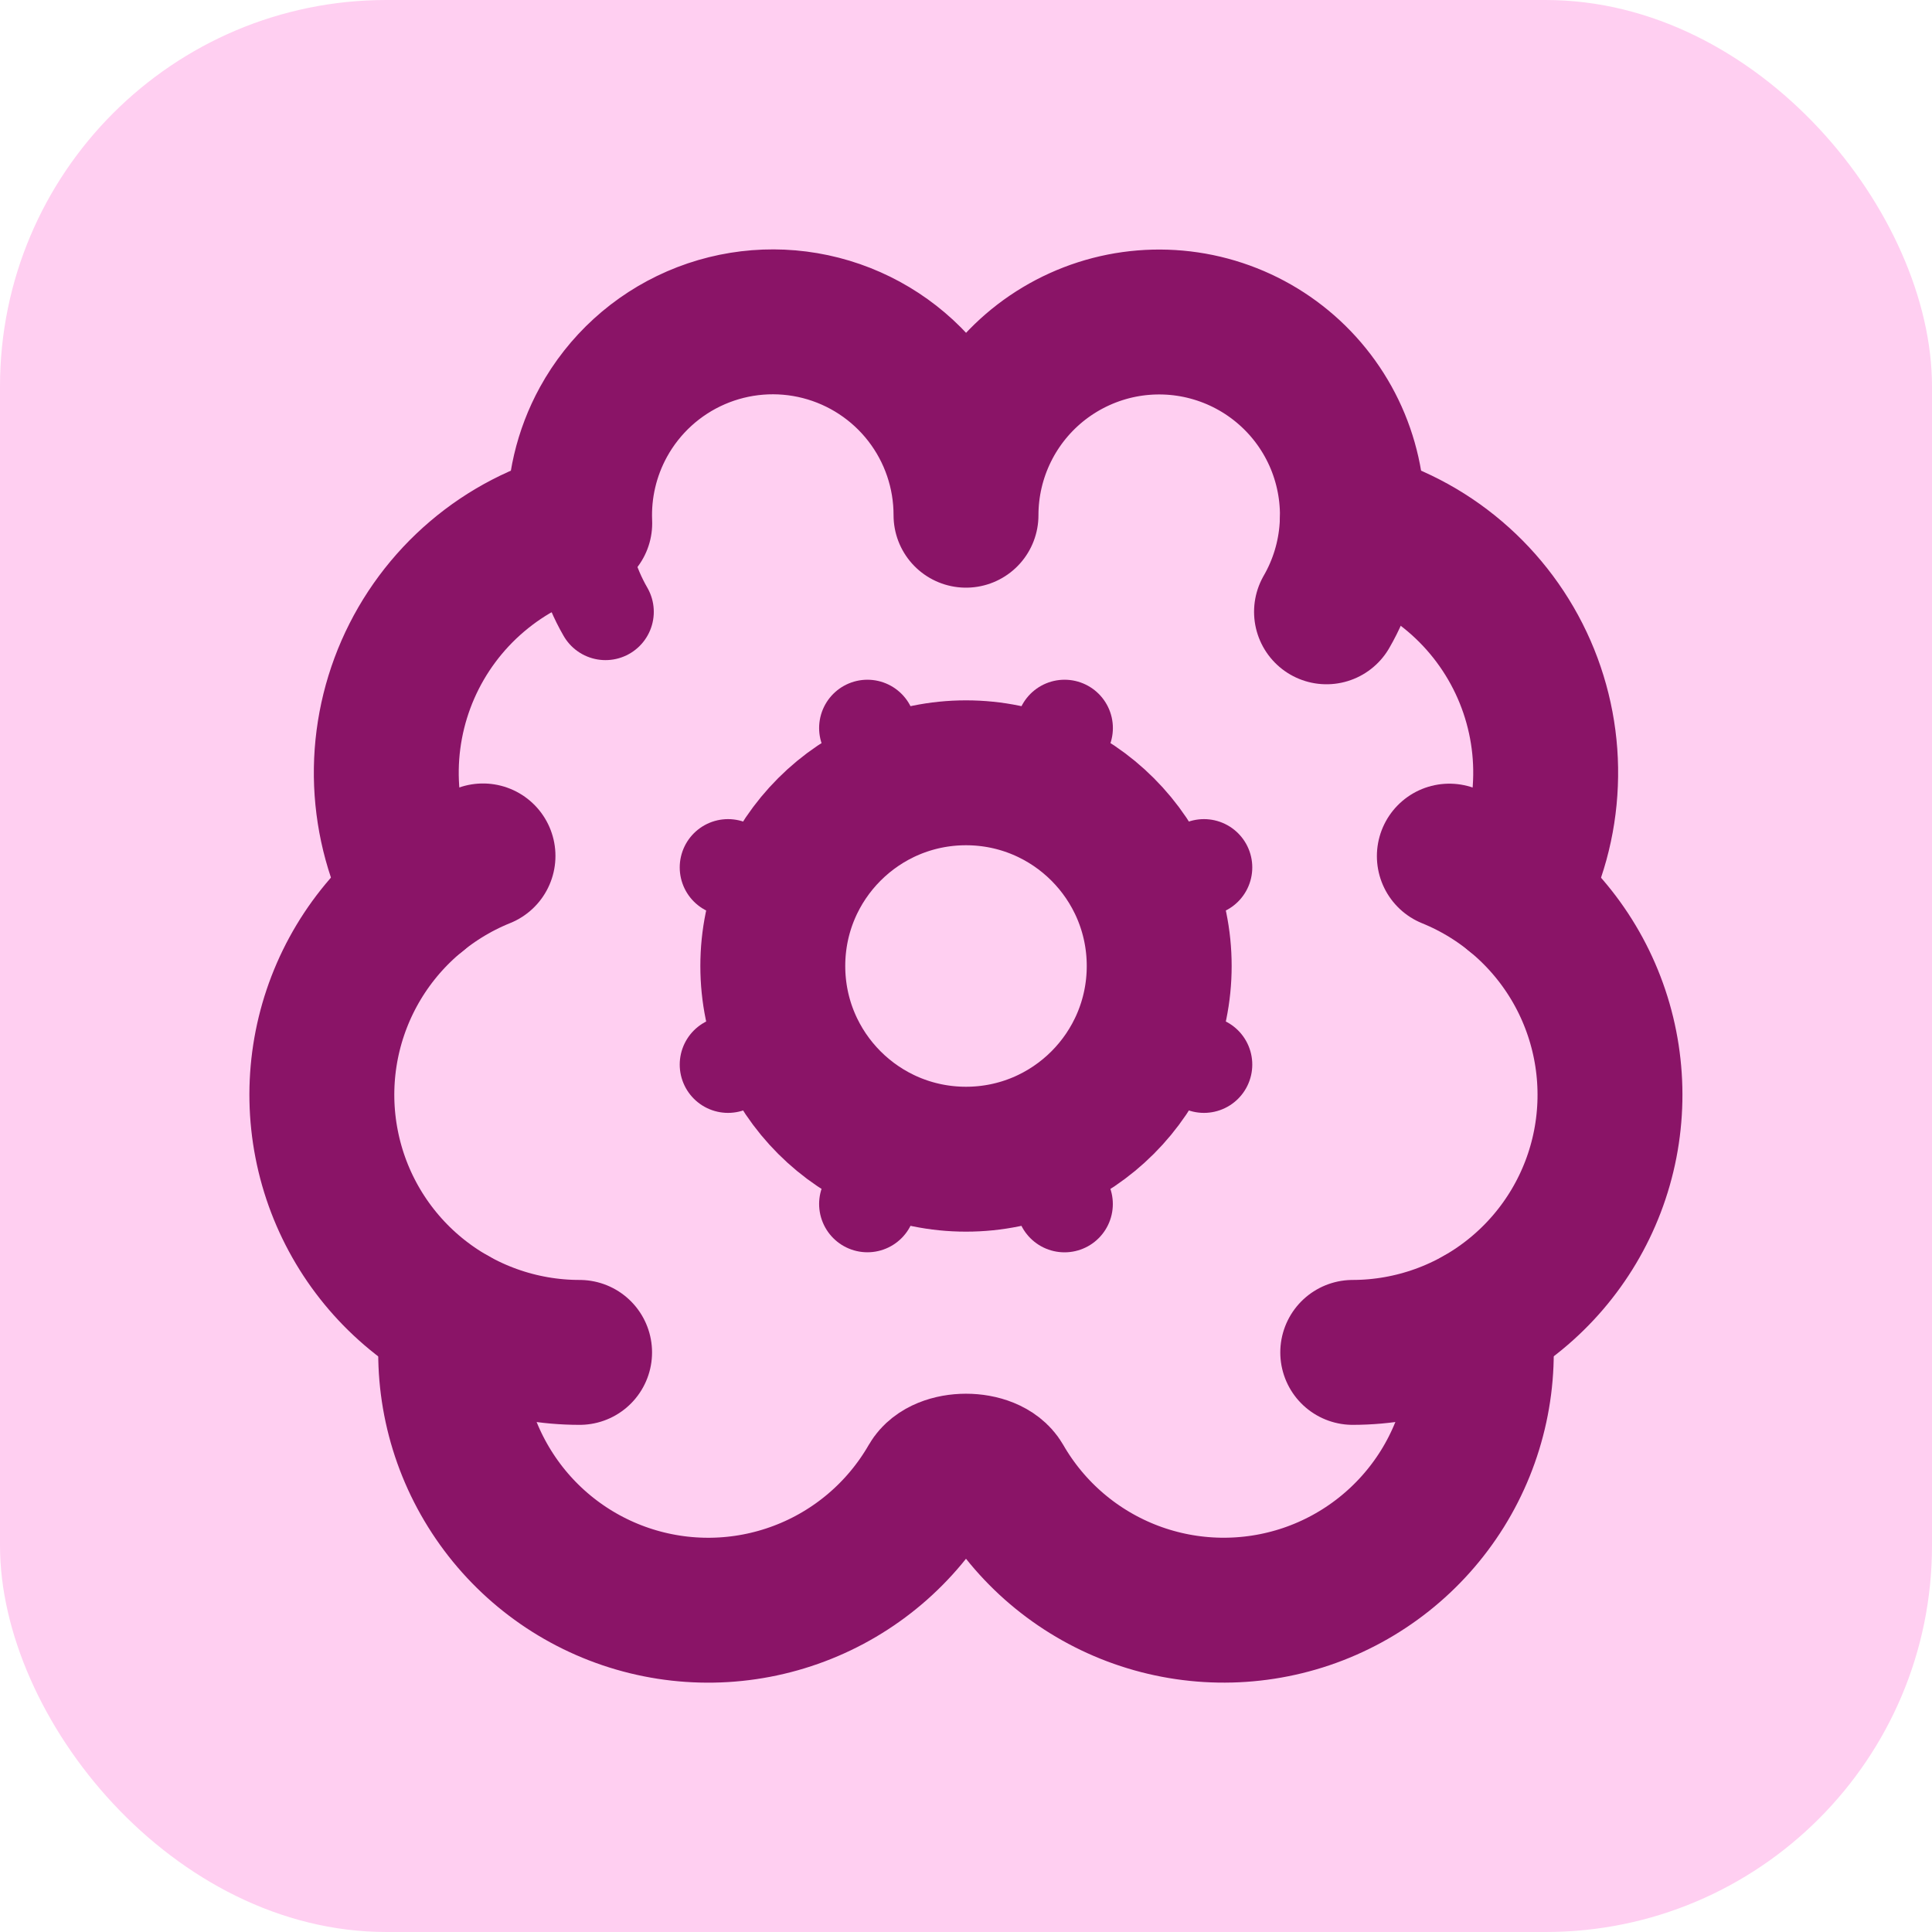
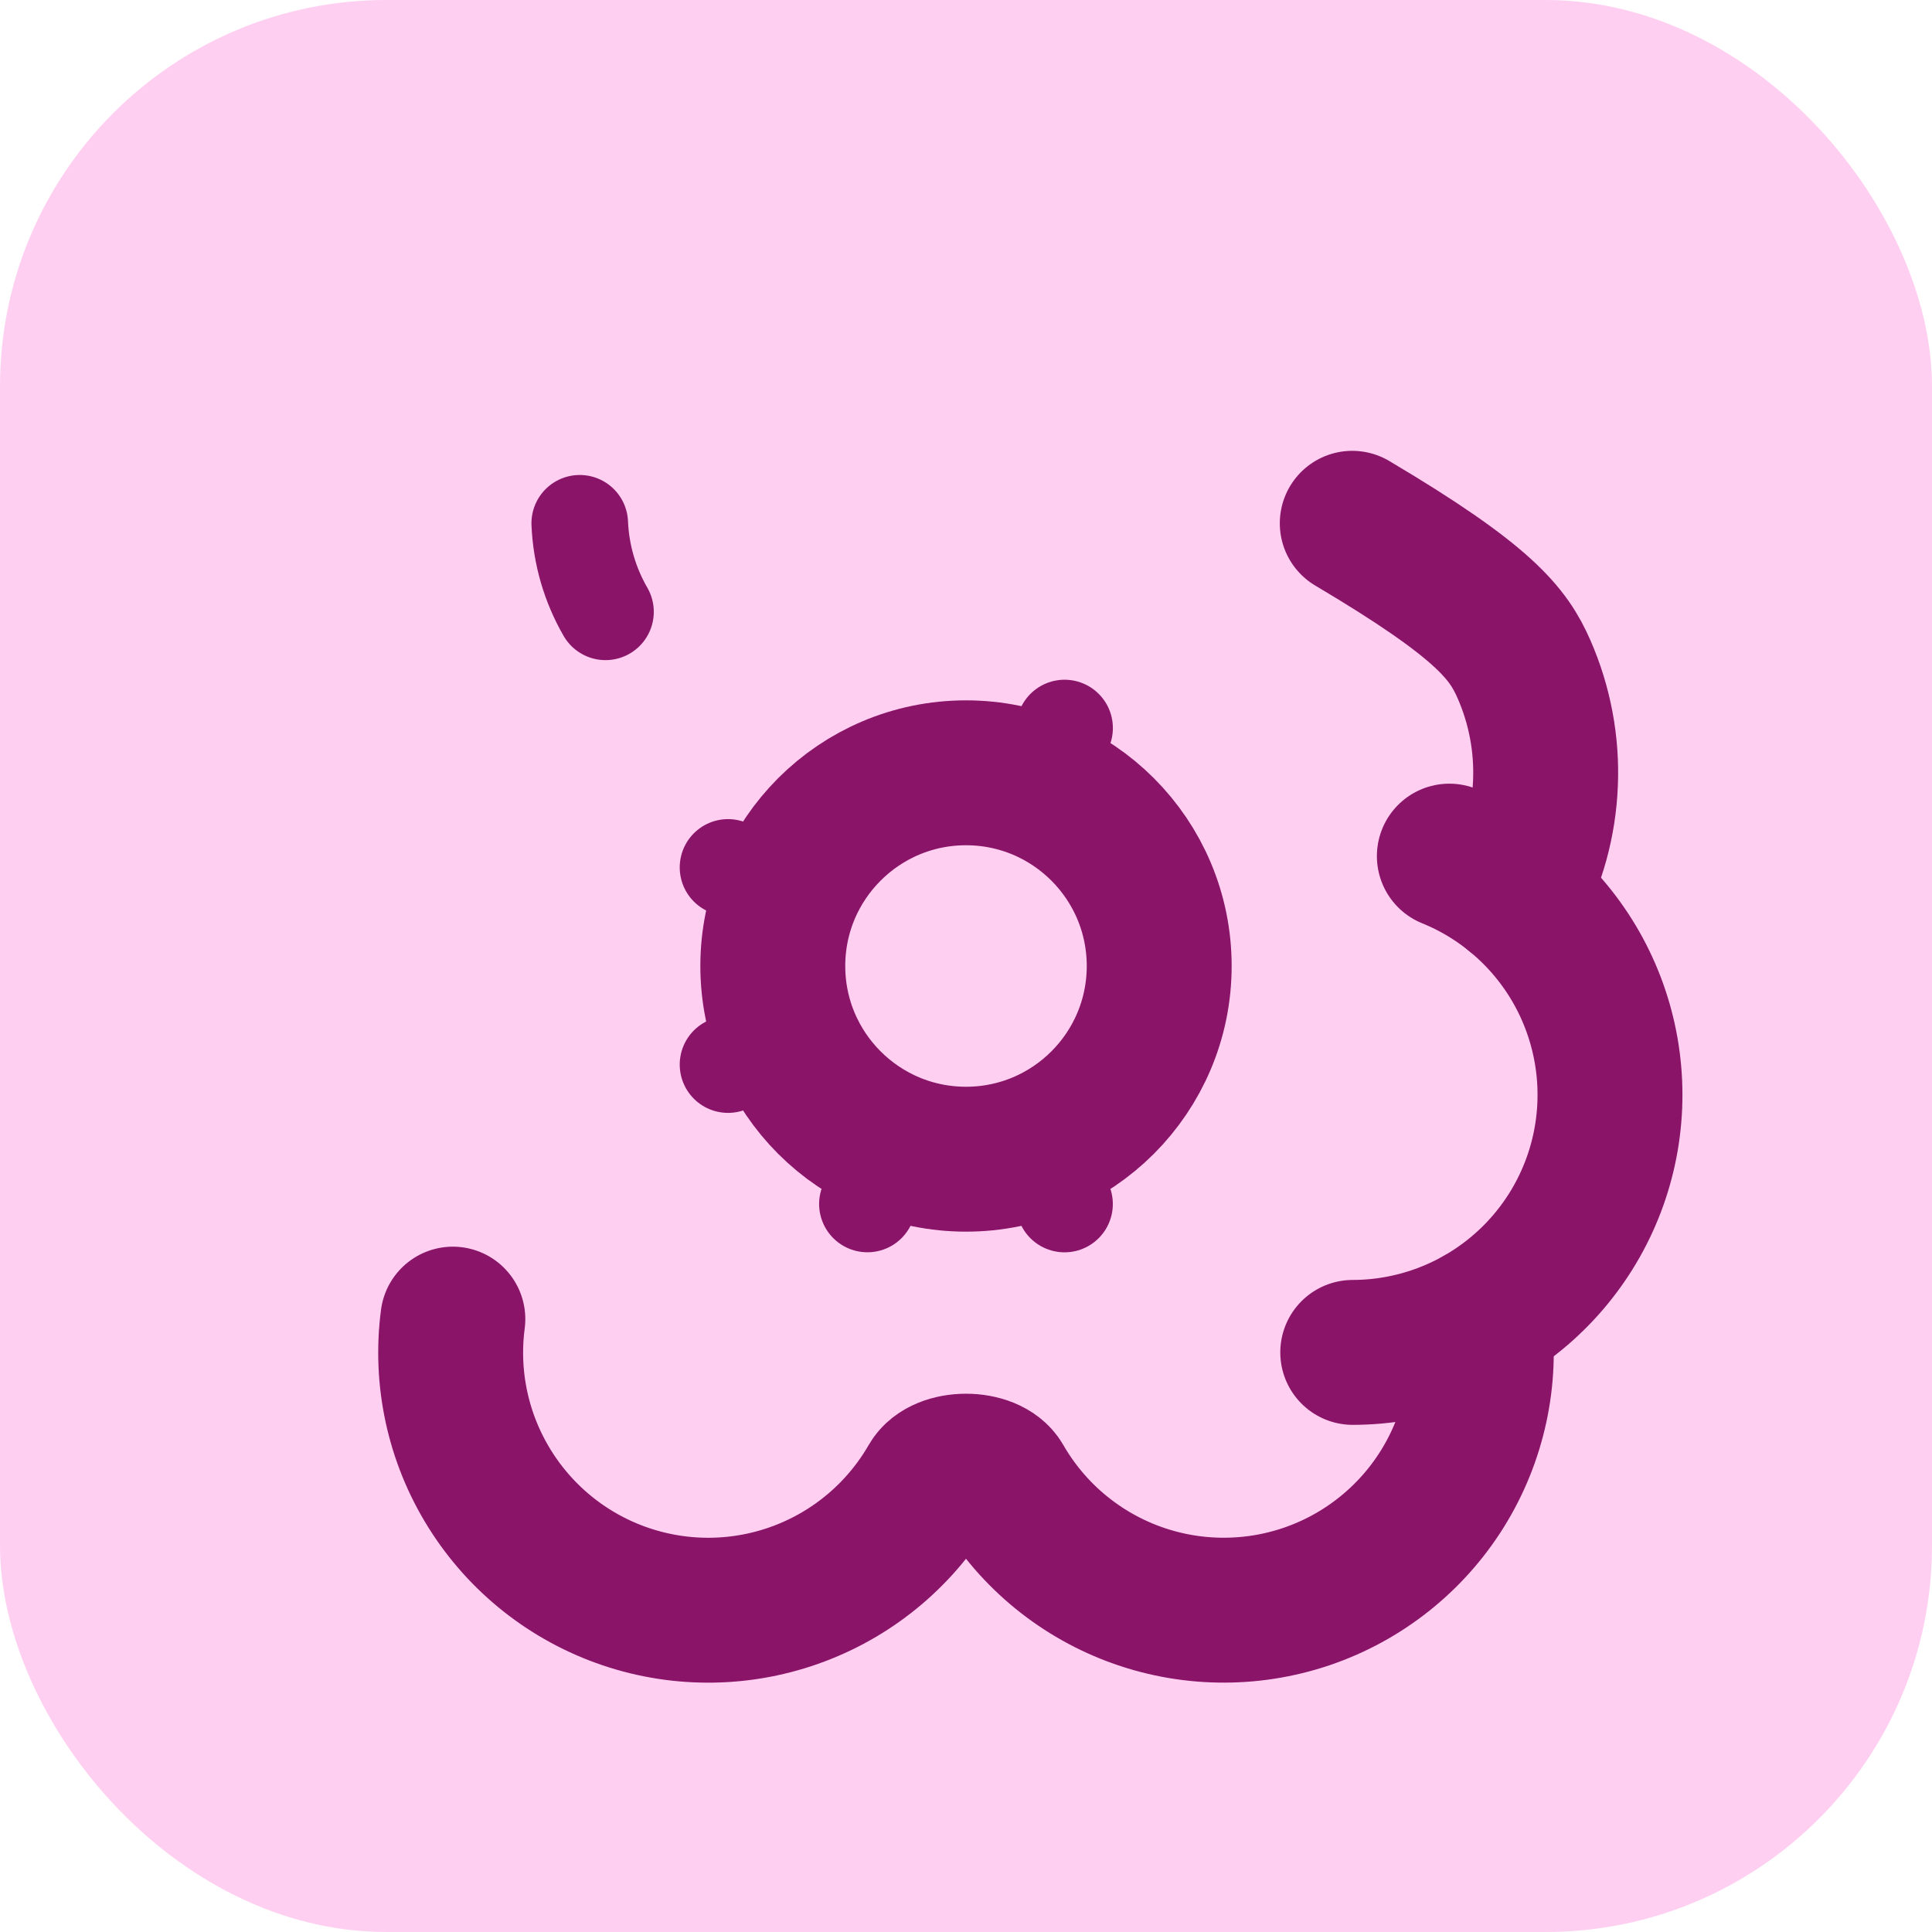
<svg xmlns="http://www.w3.org/2000/svg" width="40" height="40" viewBox="0 0 40 40" fill="none">
  <rect width="40" height="40" rx="8" fill="#FFCFF1" />
  <path d="M18.469 23.696L17.959 24.927" stroke="#8A1467" stroke-width="2" stroke-linecap="round" stroke-linejoin="round" />
-   <path d="M18.469 16.304L17.959 15.073" stroke="#8A1467" stroke-width="2" stroke-linecap="round" stroke-linejoin="round" />
  <path d="M21.531 23.696L22.04 24.928" stroke="#8A1467" stroke-width="2" stroke-linecap="round" stroke-linejoin="round" />
  <path d="M22.041 15.073L21.531 16.304" stroke="#8A1467" stroke-width="2" stroke-linecap="round" stroke-linejoin="round" />
-   <path d="M23.696 18.469L24.927 17.959" stroke="#8A1467" stroke-width="2" stroke-linecap="round" stroke-linejoin="round" />
-   <path d="M23.696 21.531L24.927 22.041" stroke="#8A1467" stroke-width="2" stroke-linecap="round" stroke-linejoin="round" />
-   <path d="M27.464 12.667C27.771 12.135 27.951 11.54 27.991 10.928C28.032 10.316 27.93 9.703 27.696 9.136C27.461 8.569 27.099 8.064 26.637 7.659C26.176 7.255 25.628 6.962 25.035 6.803C24.443 6.644 23.821 6.624 23.22 6.743C22.618 6.863 22.052 7.12 21.565 7.493C21.078 7.867 20.684 8.347 20.413 8.897C20.141 9.448 20 10.053 20 10.667C20.001 9.778 19.706 8.915 19.162 8.213C18.618 7.511 17.855 7.01 16.995 6.789C16.135 6.568 15.225 6.64 14.41 6.993C13.595 7.346 12.921 7.96 12.493 8.739C12.142 9.379 11.972 10.103 12.003 10.833C11.219 11.035 10.491 11.412 9.875 11.937C9.259 12.461 8.77 13.119 8.445 13.861C8.121 14.602 7.969 15.408 8.002 16.216C8.036 17.025 8.252 17.816 8.636 18.528" stroke="#8A1467" stroke-width="3" stroke-linecap="round" stroke-linejoin="round" />
-   <path d="M27.997 10.834C28.781 11.035 29.509 11.412 30.125 11.937C30.741 12.461 31.23 13.119 31.555 13.861C31.879 14.602 32.031 15.408 31.997 16.216C31.965 17.025 31.748 17.816 31.364 18.528" stroke="#8A1467" stroke-width="3" stroke-linecap="round" stroke-linejoin="round" />
+   <path d="M27.997 10.834C30.741 12.461 31.23 13.119 31.555 13.861C31.879 14.602 32.031 15.408 31.997 16.216C31.965 17.025 31.748 17.816 31.364 18.528" stroke="#8A1467" stroke-width="3" stroke-linecap="round" stroke-linejoin="round" />
  <path d="M30.007 17.725C31.152 18.19 32.101 19.039 32.69 20.127C33.278 21.214 33.471 22.472 33.235 23.686C32.999 24.899 32.348 25.993 31.394 26.78C30.441 27.567 29.243 27.998 28.007 28" stroke="#8A1467" stroke-width="3" stroke-linecap="round" stroke-linejoin="round" />
  <path d="M9.376 27.311C9.215 28.534 9.484 29.776 10.137 30.823C10.789 31.871 11.784 32.66 12.953 33.056C14.122 33.452 15.392 33.43 16.547 32.994C17.701 32.559 18.669 31.736 19.285 30.666C19.525 30.252 20.475 30.252 20.715 30.666C21.331 31.736 22.298 32.558 23.453 32.994C24.607 33.429 25.877 33.451 27.046 33.056C28.215 32.66 29.21 31.871 29.863 30.824C30.515 29.776 30.784 28.535 30.624 27.312" stroke="#8A1467" stroke-width="3" stroke-linecap="round" stroke-linejoin="round" />
-   <path d="M10 17.721C8.852 18.185 7.901 19.034 7.31 20.122C6.719 21.21 6.525 22.47 6.762 23.685C6.998 24.901 7.65 25.996 8.606 26.783C9.562 27.57 10.762 28 12 28" stroke="#8A1467" stroke-width="3" stroke-linecap="round" stroke-linejoin="round" />
  <path d="M12.003 10.834C12.03 11.479 12.213 12.108 12.536 12.667" stroke="#8A1467" stroke-width="2" stroke-linecap="round" stroke-linejoin="round" />
  <path d="M16.304 18.469L15.073 17.959" stroke="#8A1467" stroke-width="2" stroke-linecap="round" stroke-linejoin="round" />
  <path d="M16.304 21.531L15.073 22.041" stroke="#8A1467" stroke-width="2" stroke-linecap="round" stroke-linejoin="round" />
  <path d="M20 24C22.209 24 24 22.209 24 20C24 17.791 22.209 16 20 16C17.791 16 16 17.791 16 20C16 22.209 17.791 24 20 24Z" stroke="#8A1467" stroke-width="3" stroke-linecap="round" stroke-linejoin="round" />
</svg>